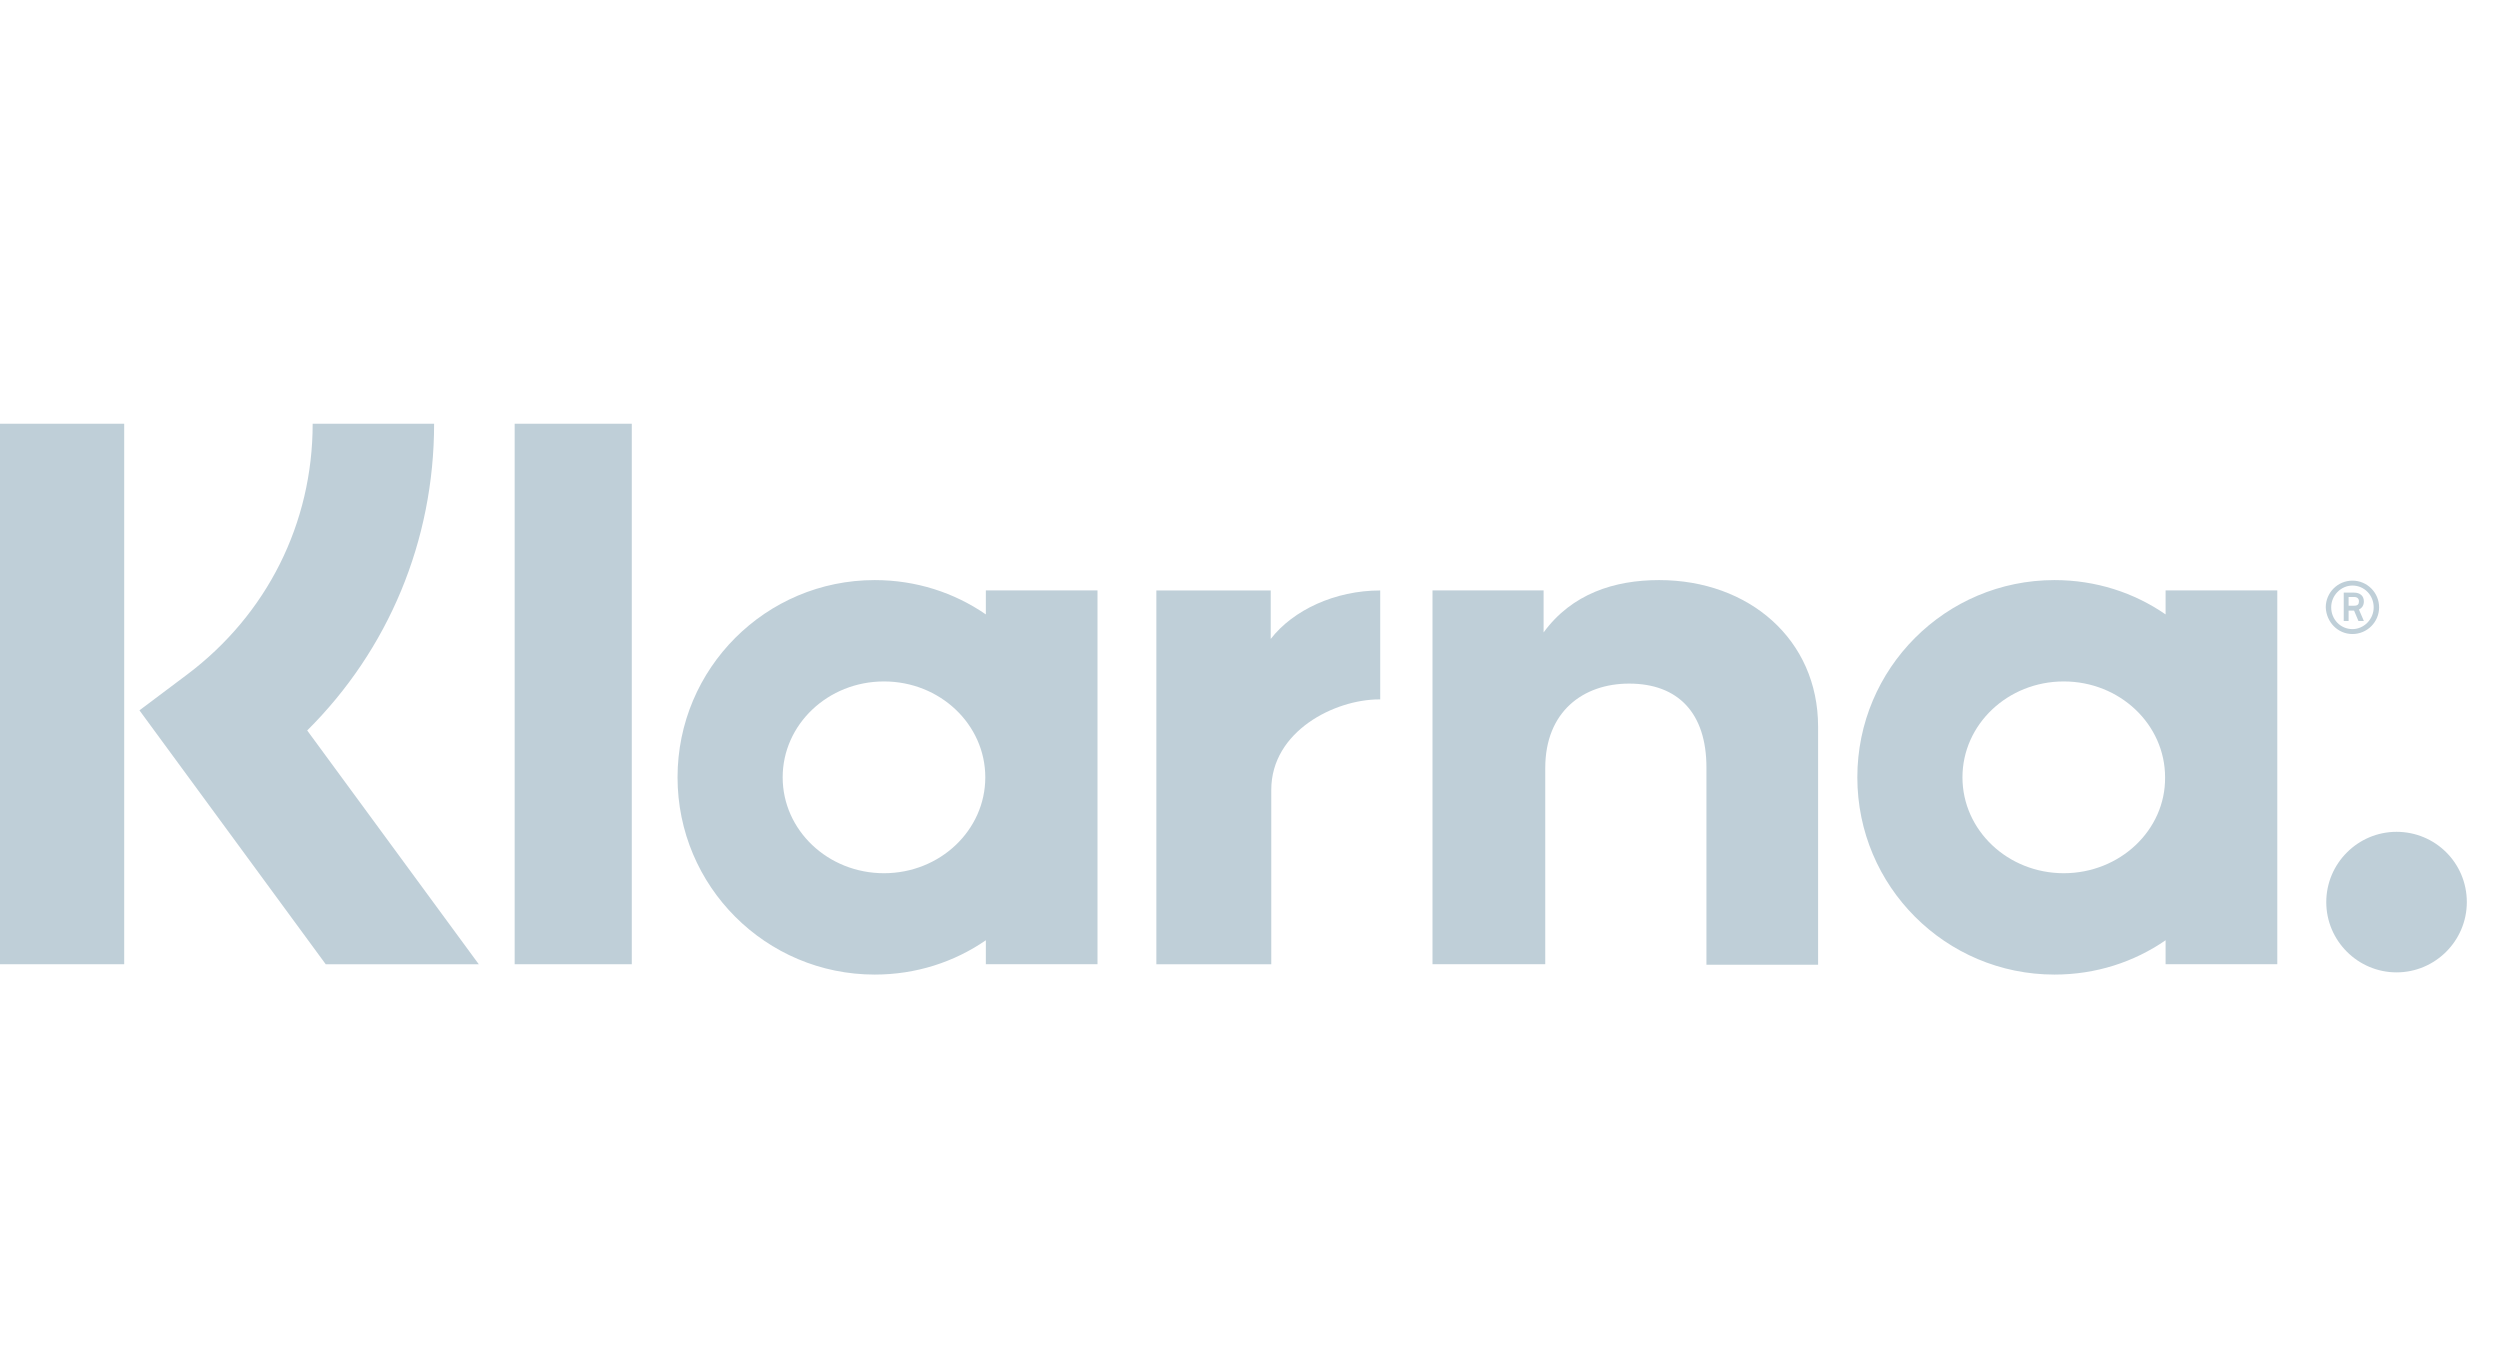
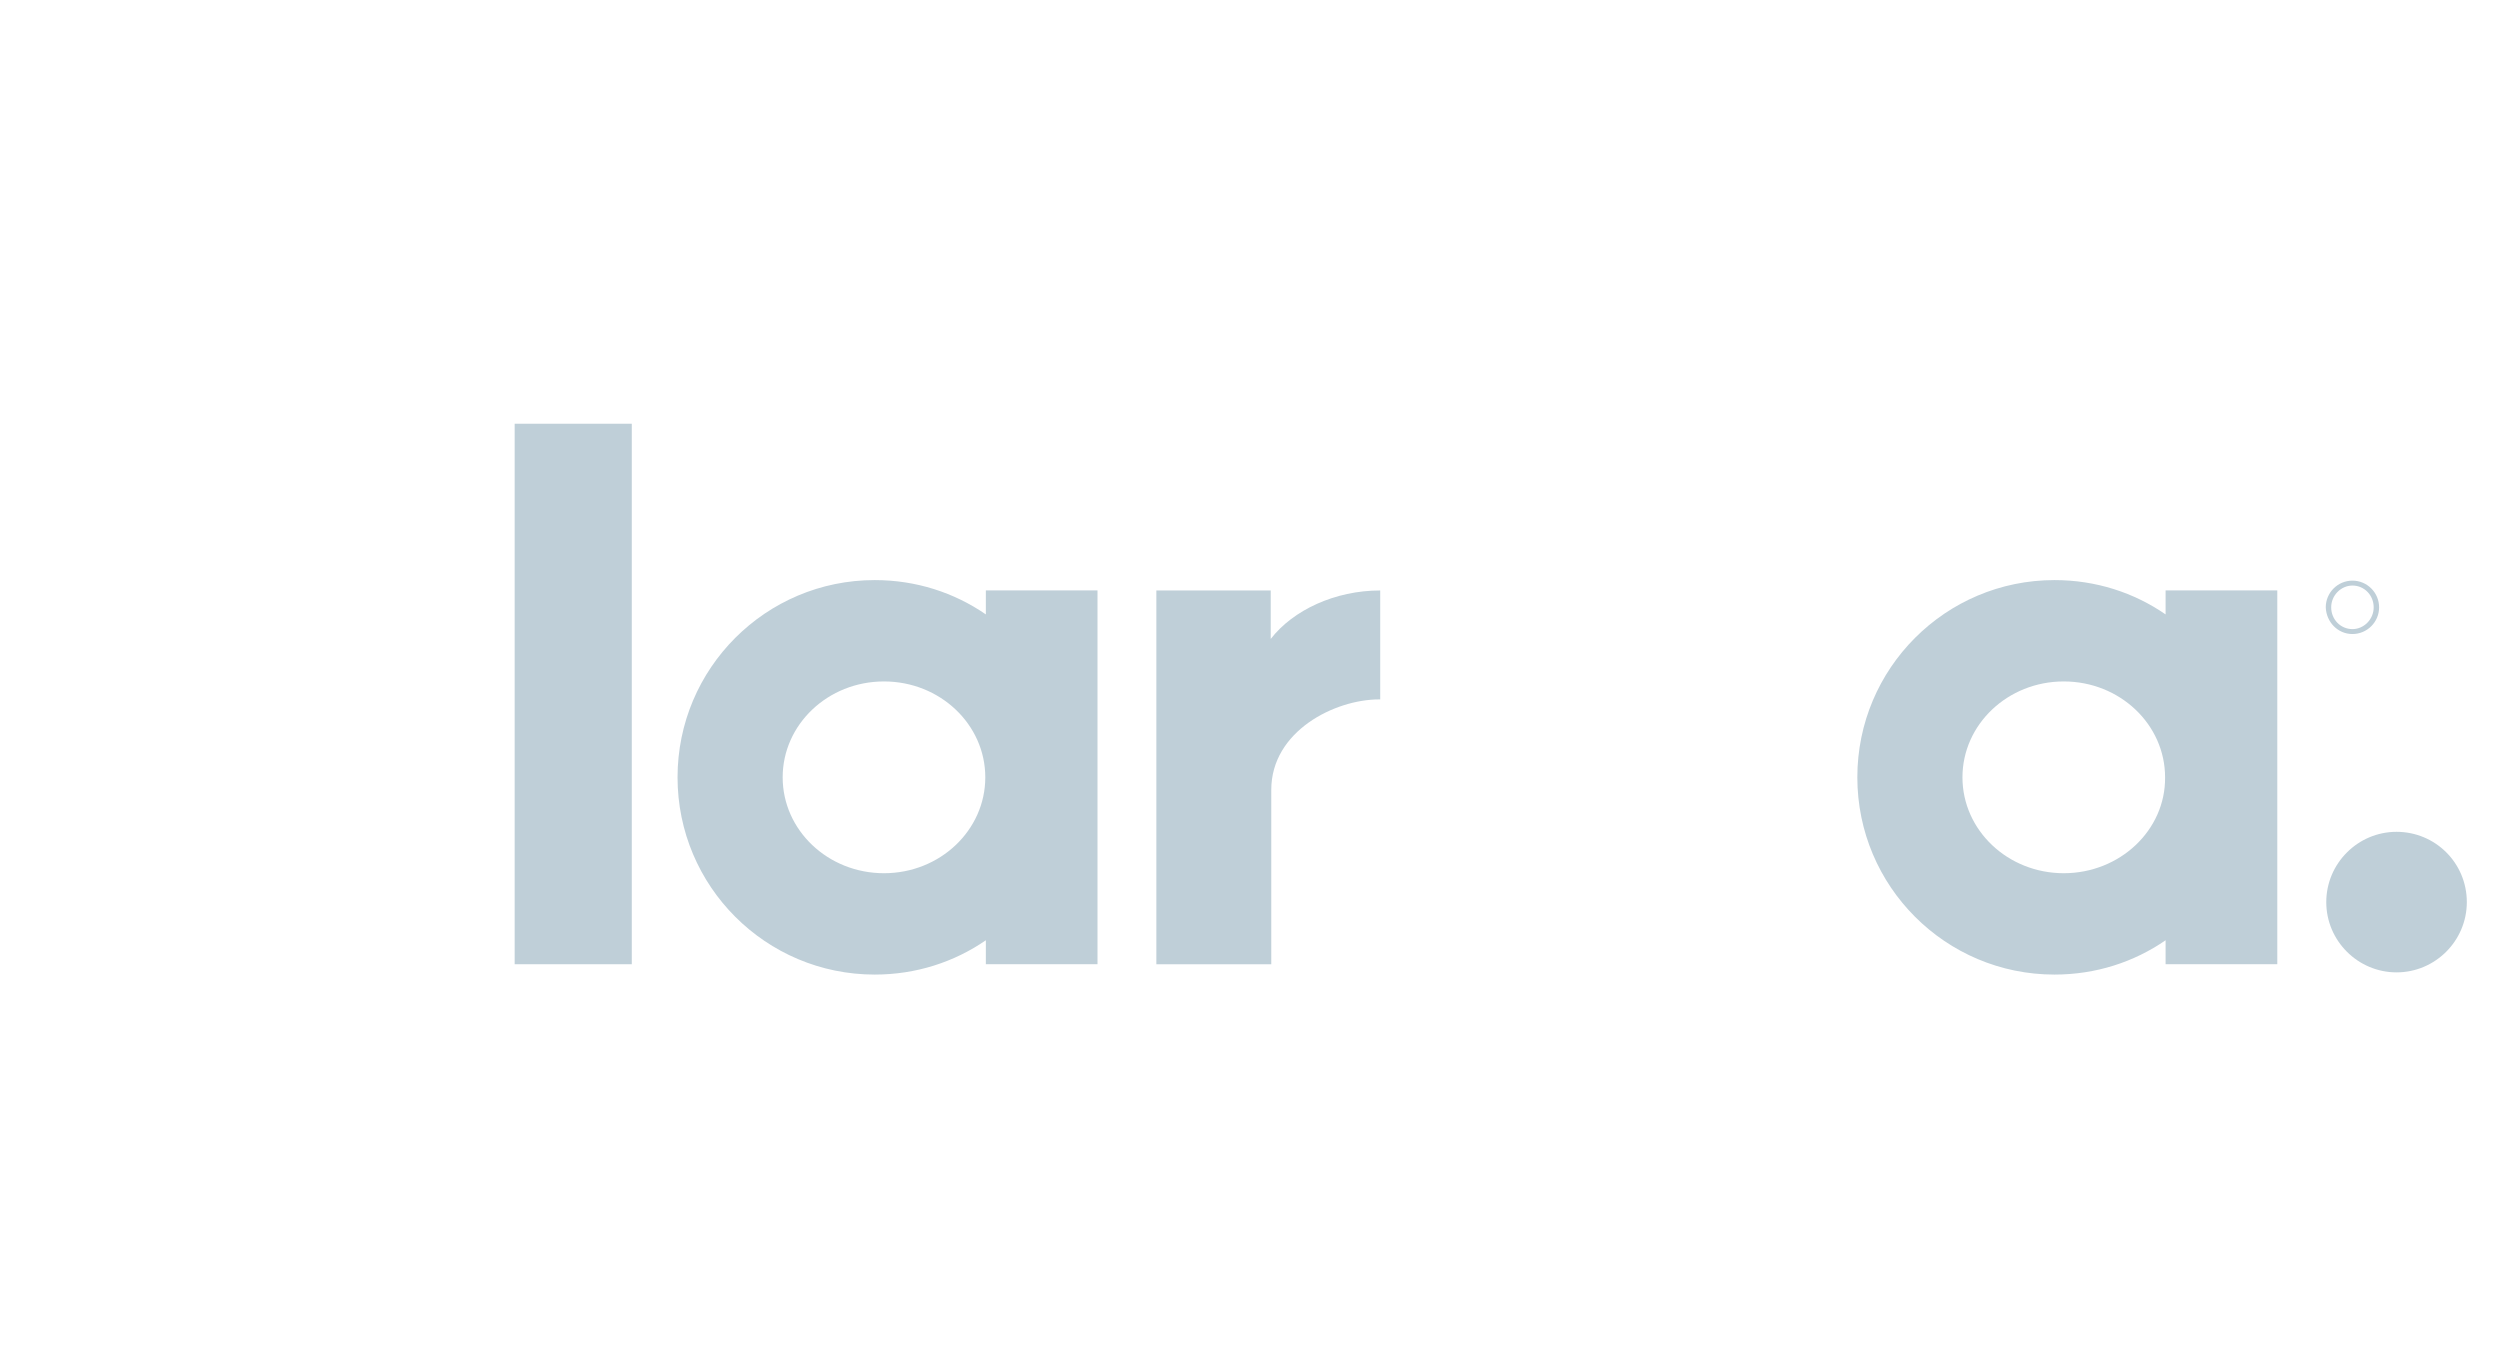
<svg xmlns="http://www.w3.org/2000/svg" width="59" height="32" viewBox="0 0 59 32" fill="none">
-   <path d="M10.245 10H7.379C7.379 12.353 6.299 14.501 4.422 15.915L3.291 16.764L7.687 22.756H11.299L7.25 17.239C9.165 15.336 10.245 12.765 10.245 10Z" fill="#BFCFD8" />
-   <path d="M2.931 10H0V22.756H2.931V10Z" fill="#BFCFD8" />
  <path d="M14.91 10H12.146V22.756H14.91V10Z" fill="#BFCFD8" />
-   <path d="M39.154 13.69C38.1 13.69 37.097 14.012 36.429 14.925V13.934H33.807V22.755H36.468V18.126C36.468 16.789 37.367 16.133 38.447 16.133C39.604 16.133 40.272 16.828 40.272 18.113V22.768H42.907V17.149C42.907 15.092 41.275 13.69 39.154 13.69Z" fill="#BFCFD8" />
  <path d="M23.266 13.934V14.5C22.52 13.986 21.62 13.69 20.643 13.69C18.073 13.69 15.99 15.773 15.99 18.345C15.99 20.917 18.073 23 20.643 23C21.62 23 22.52 22.704 23.266 22.19V22.755H25.901V13.934H23.266ZM20.862 20.608C19.538 20.608 18.471 19.592 18.471 18.345C18.471 17.098 19.538 16.082 20.862 16.082C22.186 16.082 23.253 17.098 23.253 18.345C23.253 19.592 22.186 20.608 20.862 20.608Z" fill="#BFCFD8" />
  <path d="M29.989 15.079V13.935H27.29V22.756H30.002V18.641C30.002 17.252 31.506 16.506 32.547 16.506C32.56 16.506 32.573 16.506 32.573 16.506V13.935C31.506 13.935 30.517 14.398 29.989 15.079Z" fill="#BFCFD8" />
  <path d="M51.108 13.934V14.5C50.363 13.986 49.463 13.69 48.486 13.69C45.915 13.69 43.833 15.773 43.833 18.345C43.833 20.917 45.915 23 48.486 23C49.463 23 50.363 22.704 51.108 22.19V22.755H53.744V13.934H51.108ZM48.705 20.608C47.381 20.608 46.314 19.592 46.314 18.345C46.314 17.098 47.381 16.082 48.705 16.082C50.029 16.082 51.096 17.098 51.096 18.345C51.108 19.592 50.029 20.608 48.705 20.608Z" fill="#BFCFD8" />
-   <path d="M55.787 14.192C55.787 14.063 55.697 13.986 55.556 13.986H55.312V14.655H55.427V14.41H55.556L55.659 14.655H55.787L55.671 14.385C55.749 14.346 55.787 14.282 55.787 14.192ZM55.556 14.295H55.427V14.089H55.556C55.633 14.089 55.671 14.127 55.671 14.192C55.671 14.256 55.646 14.295 55.556 14.295Z" fill="#BFCFD8" />
  <path d="M55.518 13.703C55.17 13.703 54.888 13.986 54.888 14.333C54.901 14.68 55.17 14.963 55.518 14.963C55.865 14.963 56.147 14.68 56.147 14.333C56.147 13.986 55.865 13.703 55.518 13.703ZM55.518 14.847C55.235 14.847 55.016 14.616 55.016 14.333C55.016 14.05 55.248 13.819 55.518 13.819C55.8 13.819 56.019 14.05 56.019 14.333C56.019 14.616 55.788 14.847 55.518 14.847Z" fill="#BFCFD8" />
  <path d="M56.559 19.631C55.646 19.631 54.9 20.377 54.9 21.29C54.9 22.203 55.646 22.948 56.559 22.948C57.471 22.948 58.217 22.203 58.217 21.29C58.217 20.364 57.471 19.631 56.559 19.631Z" fill="#BFCFD8" />
</svg>